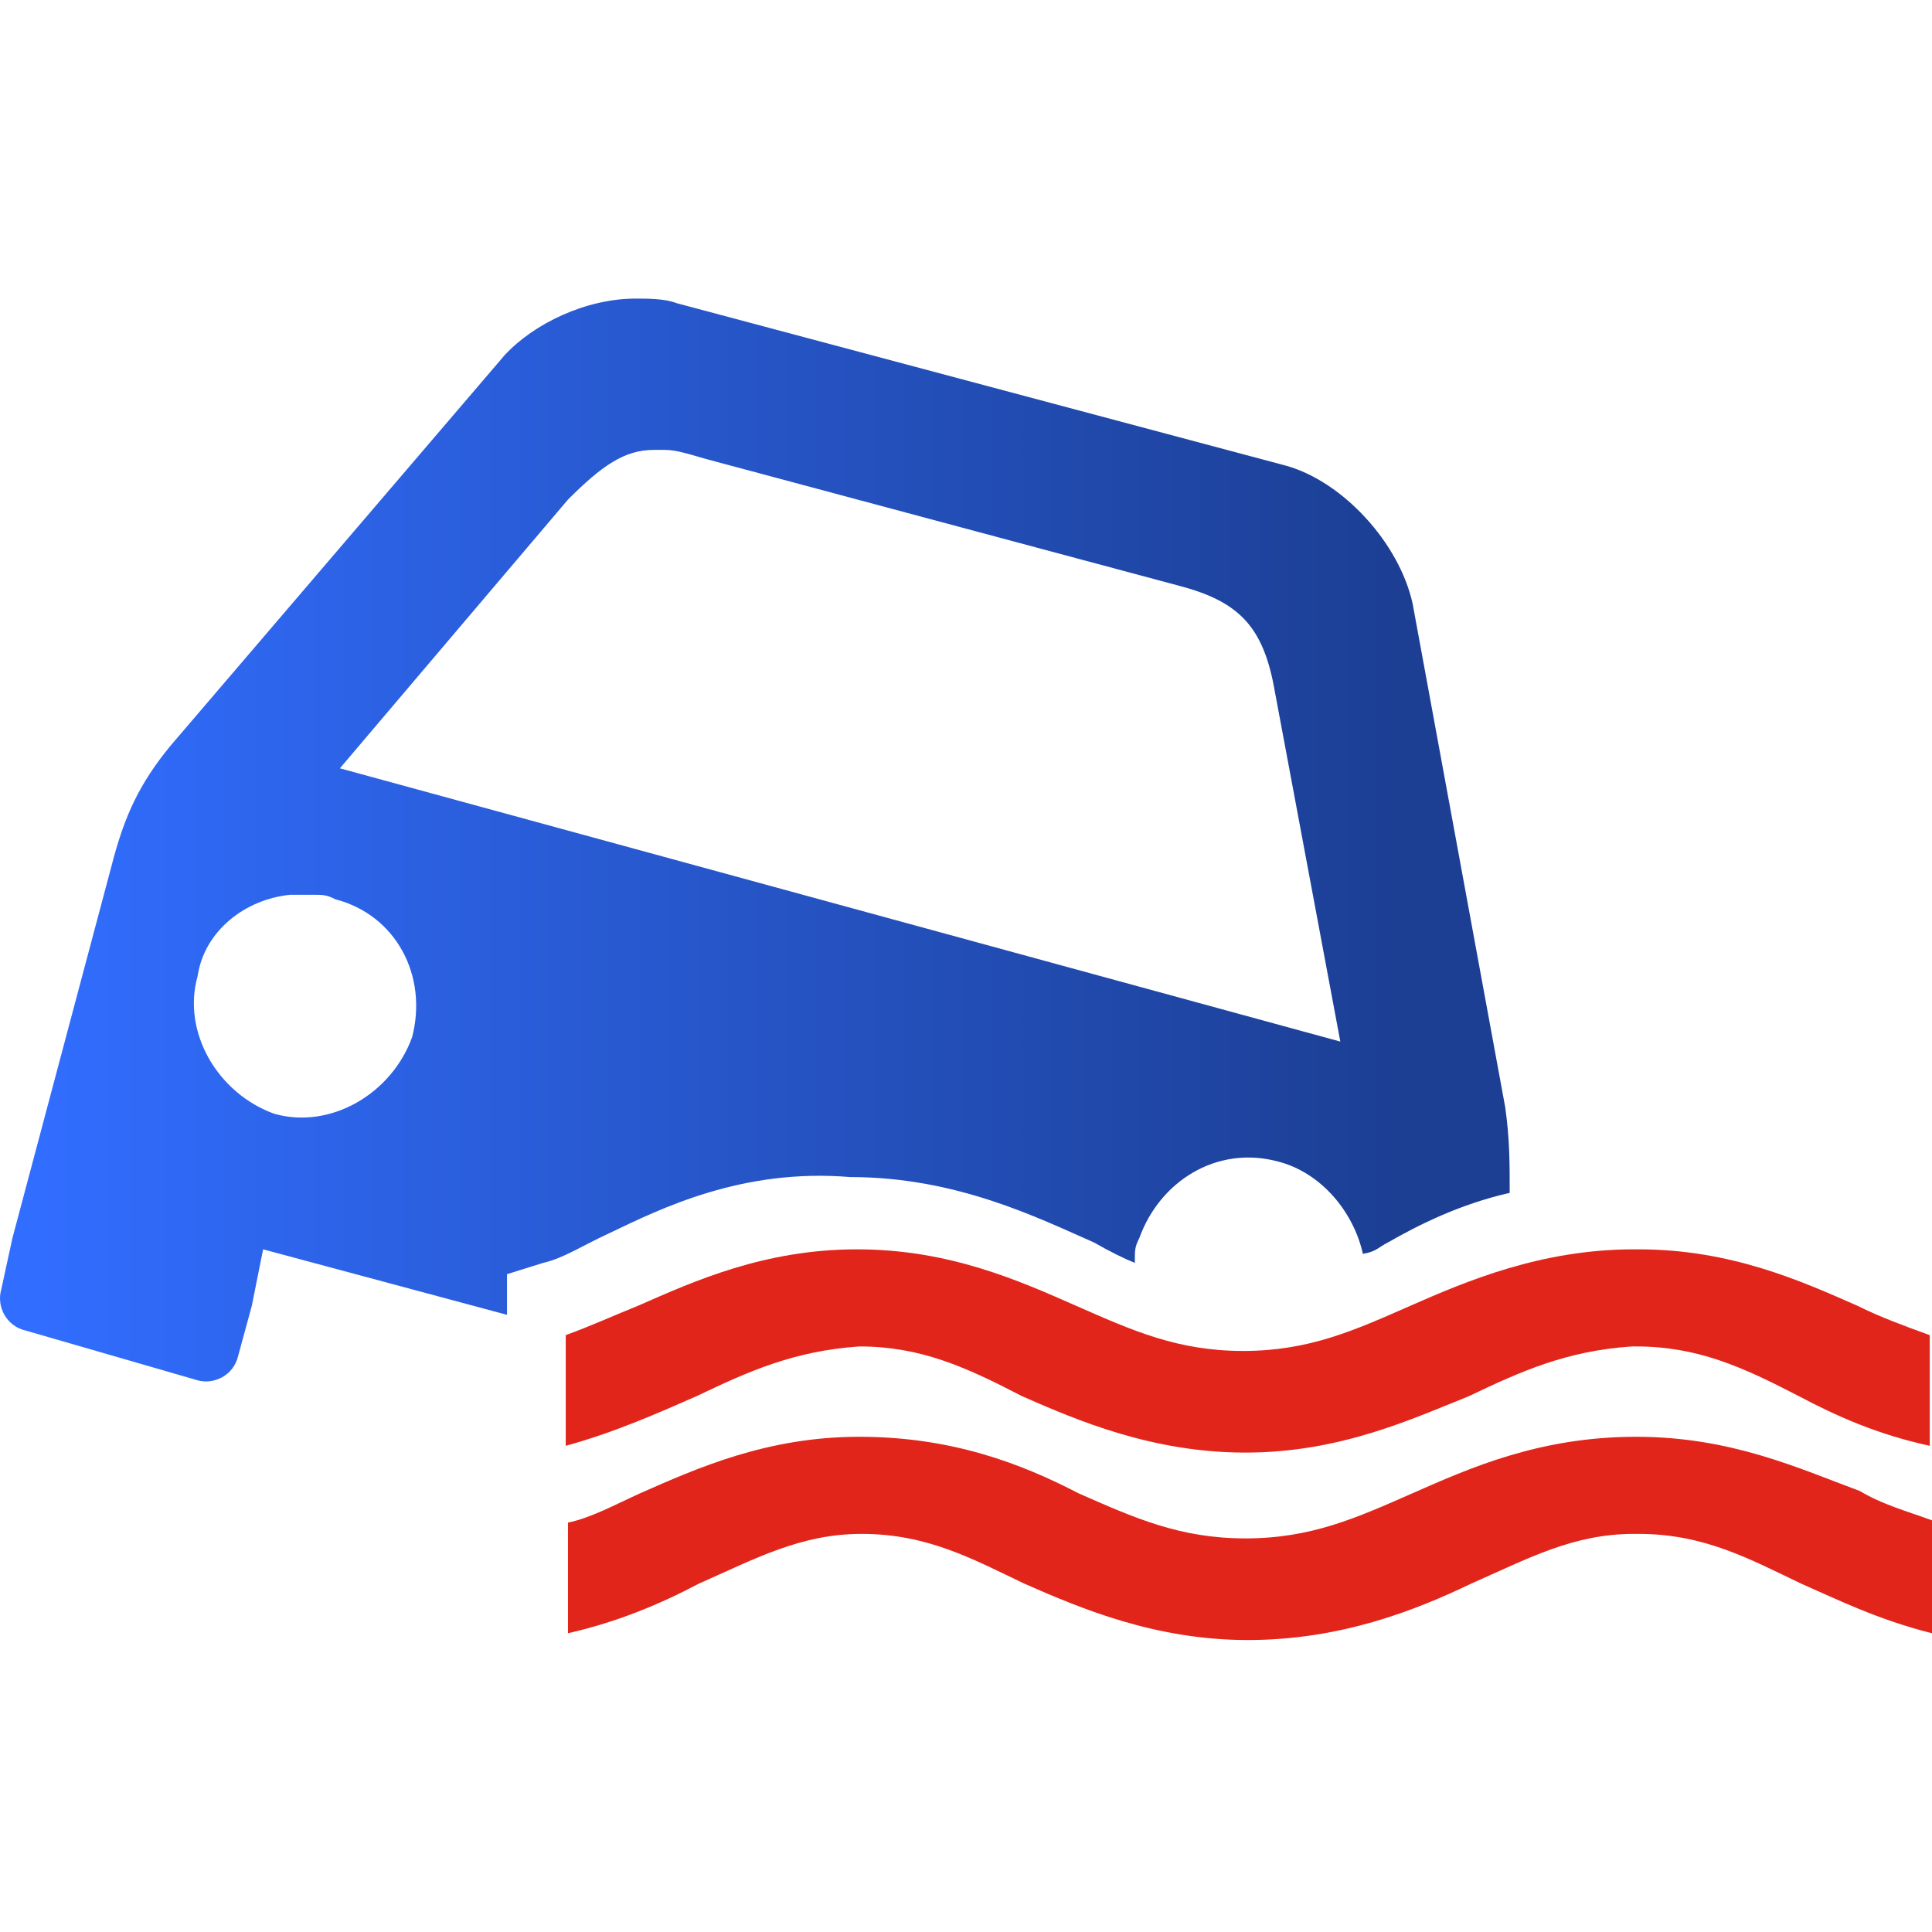
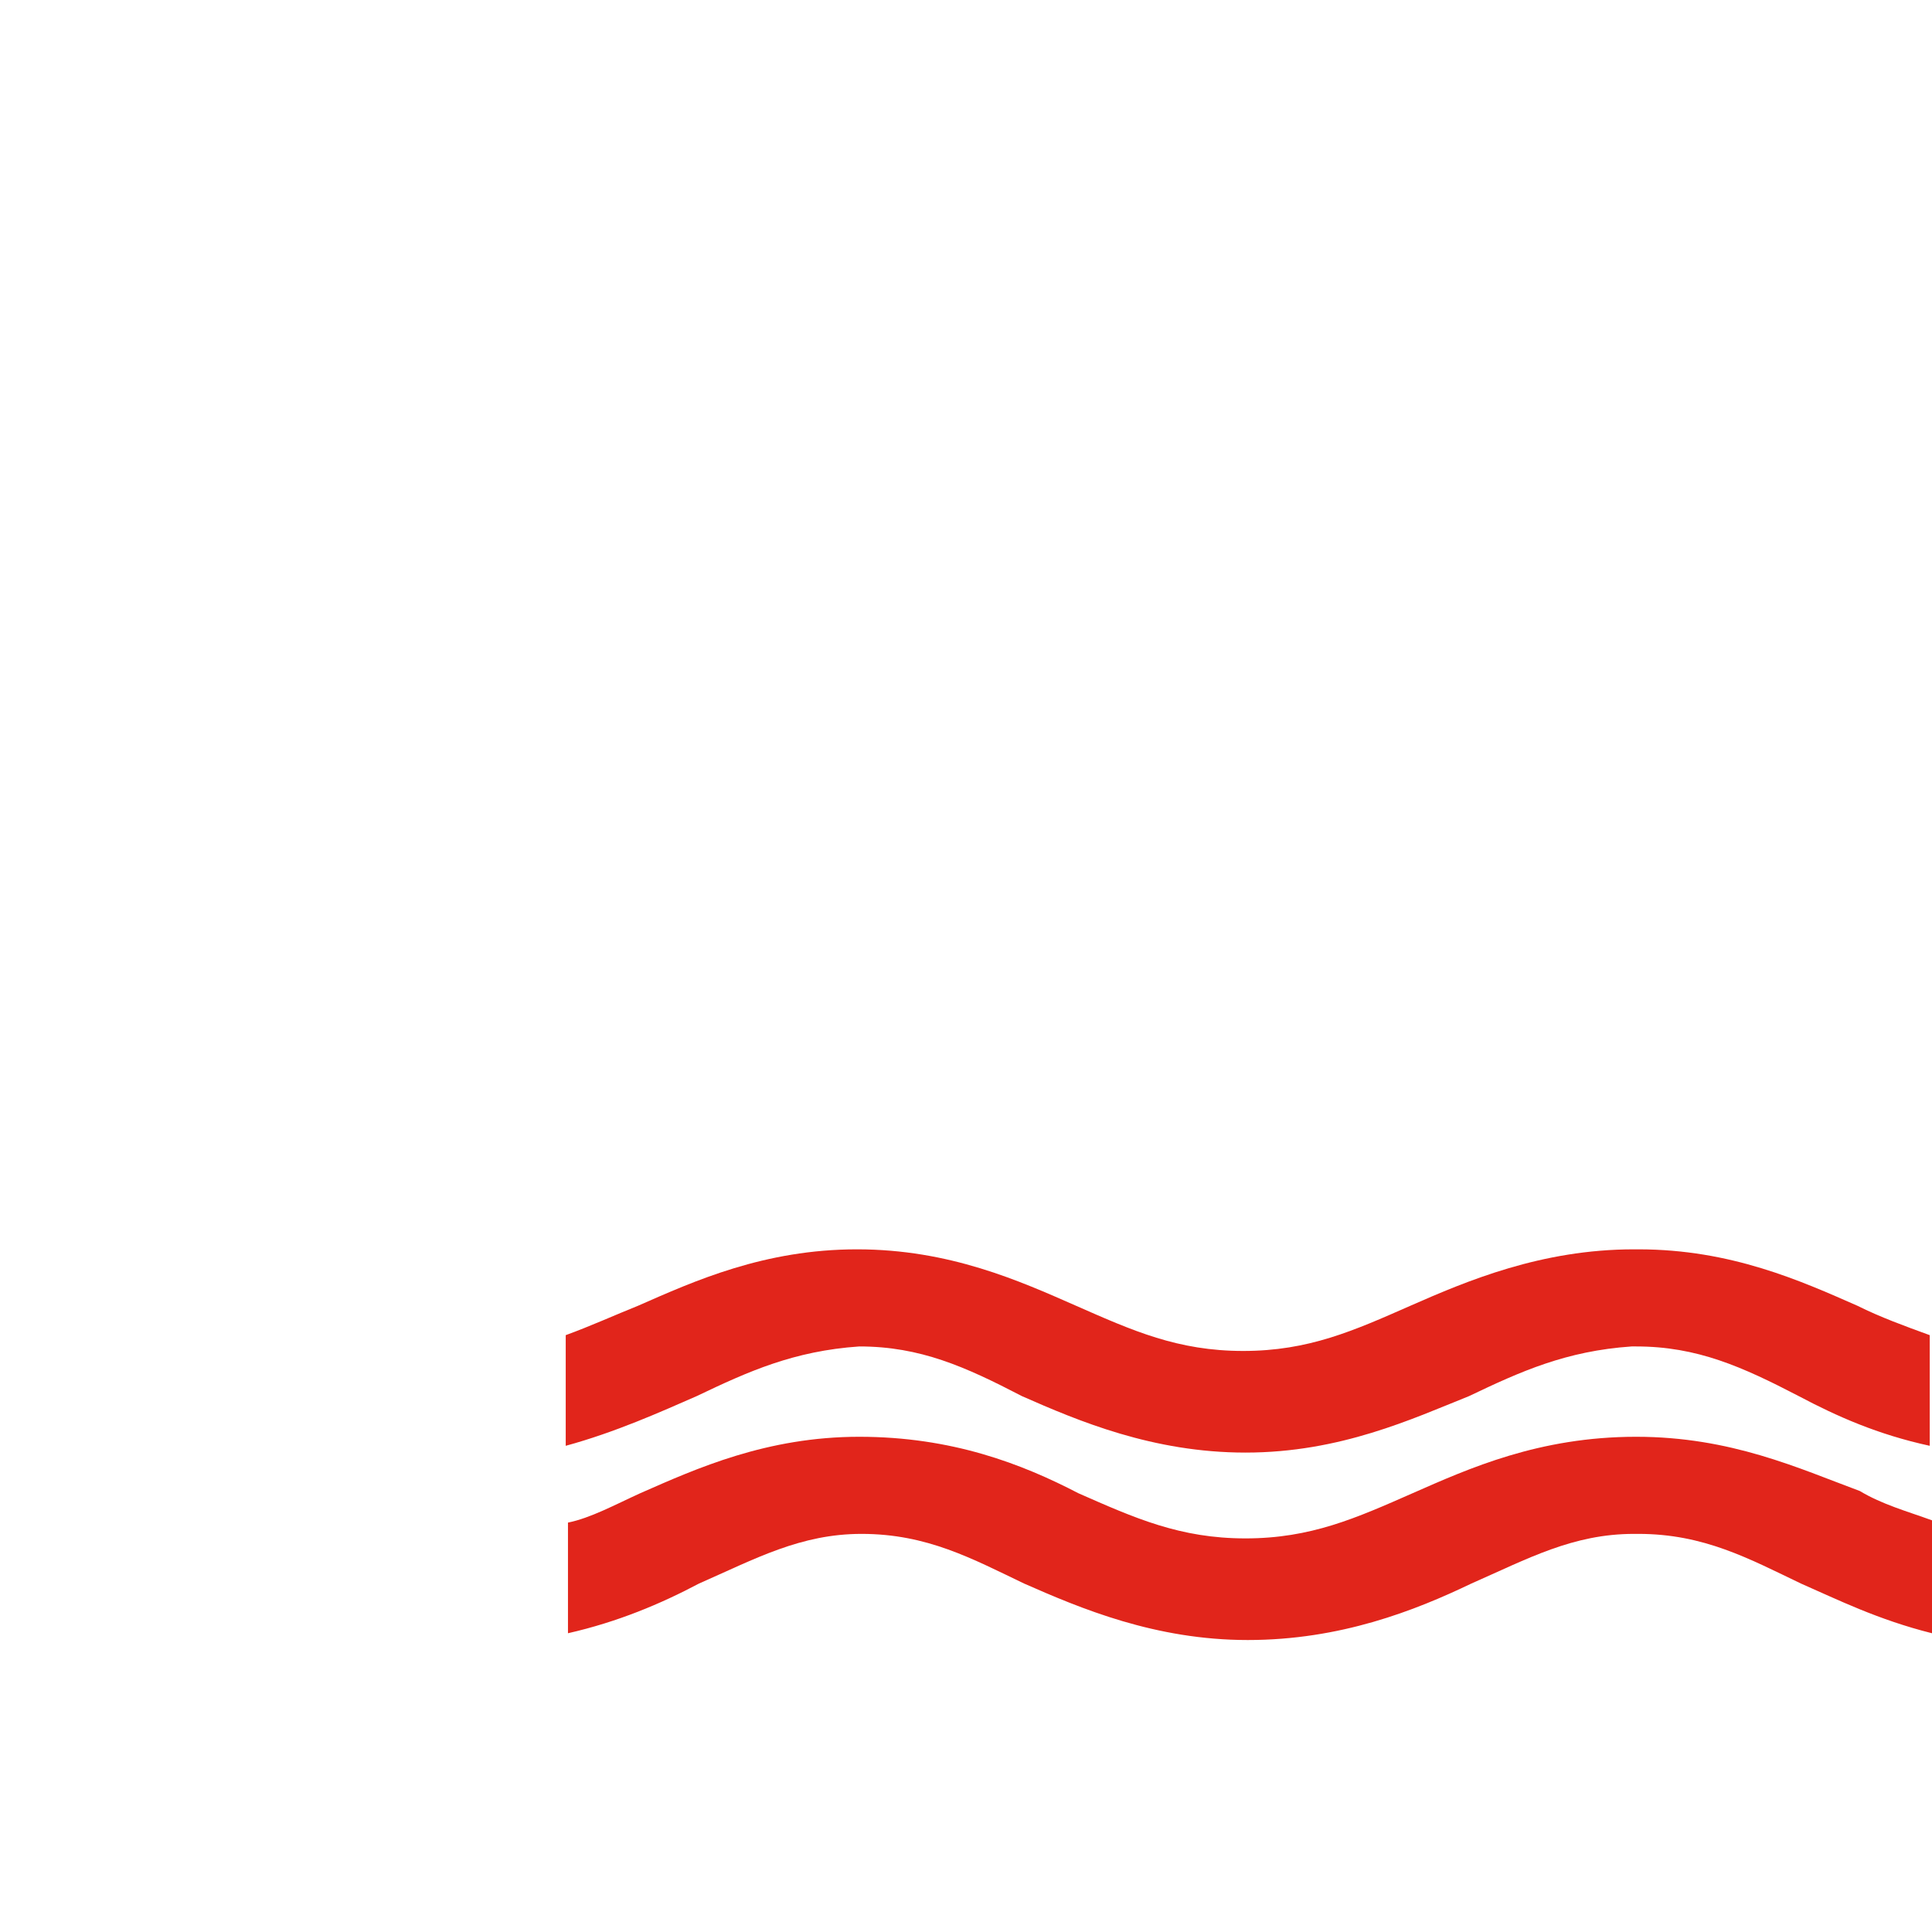
<svg xmlns="http://www.w3.org/2000/svg" width="110" height="110" viewBox="0 0 110 110" fill="none">
-   <path d="M34.653 70.232C33.238 70.875 32.081 71.646 30.924 71.903L28.867 72.546V74.861L14.98 71.132L14.337 74.346L13.566 77.175C13.309 78.332 12.151 78.847 11.251 78.589L1.479 75.761C0.322 75.504 -0.192 74.346 0.065 73.446L0.708 70.489L6.494 48.759C7.137 46.445 7.908 44.645 9.708 42.459L28.738 20.215C30.41 18.414 33.367 17 36.196 17C36.839 17 37.867 17 38.51 17.257L73.226 26.515C76.441 27.415 79.655 30.887 80.427 34.358L85.699 63.031C85.956 64.831 85.956 66.246 85.956 67.917C83.127 68.56 80.812 69.717 79.012 70.746C78.498 71.003 78.37 71.26 77.598 71.389C77.084 69.075 75.284 66.76 72.712 66.117C69.24 65.217 66.026 67.274 64.869 70.489C64.612 71.003 64.612 71.132 64.612 71.903C63.969 71.646 63.197 71.26 62.297 70.746C59.083 69.332 54.454 67.017 48.411 67.017C42.239 66.503 37.61 68.817 34.653 70.232ZM19.095 51.202C18.58 50.945 18.452 50.945 17.68 50.945C16.909 50.945 17.037 50.945 16.523 50.945C13.951 51.202 11.637 53.002 11.251 55.574C10.351 58.788 12.409 62.26 15.623 63.417C18.837 64.317 22.309 62.26 23.466 59.045C24.366 55.574 22.566 52.102 19.095 51.202ZM76.312 59.303L72.584 39.373C71.941 35.644 70.526 34.23 67.055 33.33L40.182 26.129C39.282 25.872 38.51 25.615 37.867 25.615C37.61 25.615 37.353 25.615 37.224 25.615C35.553 25.615 34.267 26.515 32.338 28.444L19.352 43.744L76.312 59.303Z" fill="url(#paint0_linear)" />
  <path d="M109.871 76.018V82.318C106.914 81.675 104.6 80.647 102.414 79.489C99.199 77.818 96.628 76.661 93.156 76.661C92.899 76.661 92.899 76.661 92.899 76.661C89.17 76.918 86.599 78.075 83.641 79.489C80.427 80.775 76.312 82.704 70.912 82.704C65.64 82.704 61.397 80.904 58.183 79.489C54.968 77.818 52.397 76.661 48.925 76.661C45.196 76.918 42.624 78.075 39.667 79.489C37.61 80.389 35.038 81.547 32.21 82.318V76.018C33.624 75.504 35.038 74.861 36.324 74.346C39.539 72.932 43.525 71.132 48.796 71.132C54.068 71.132 58.054 72.932 61.269 74.346C64.483 75.761 67.055 76.918 70.783 76.918C74.512 76.918 77.084 75.761 80.298 74.346C83.513 72.932 87.756 71.132 93.028 71.132H93.285C98.556 71.132 102.542 72.932 105.757 74.346C107.043 74.989 108.457 75.504 109.871 76.018Z" fill="#E1251B" />
  <path d="M93.156 81.804C87.627 81.804 83.641 83.604 80.427 85.018C77.212 86.433 74.641 87.59 70.912 87.59C67.183 87.59 64.612 86.433 61.397 85.018C58.183 83.347 54.197 81.804 48.925 81.804C43.653 81.804 39.667 83.604 36.453 85.018C35.038 85.661 33.624 86.433 32.338 86.69V92.99C35.167 92.347 37.61 91.319 39.796 90.162C43.01 88.747 45.582 87.333 49.054 87.333C52.782 87.333 55.354 88.747 58.311 90.162C61.526 91.576 65.769 93.376 71.041 93.376C76.312 93.376 80.555 91.704 83.77 90.162C86.984 88.747 89.556 87.333 93.028 87.333C93.028 87.333 93.028 87.333 93.285 87.333C97.014 87.333 99.585 88.747 102.542 90.162C104.6 91.062 106.914 92.219 110 92.99V86.561C108.586 86.047 107.171 85.661 105.886 84.89C102.414 83.604 98.556 81.804 93.156 81.804Z" fill="#E1251B" />
  <defs>
    <linearGradient id="paint0_linear" x1="79.265" y1="47.74" x2="1.879" y2="47.74" gradientUnits="userSpaceOnUse">
      <stop stop-color="#1C3F94" />
      <stop offset="1" stop-color="#316DFF" />
    </linearGradient>
  </defs>
</svg>